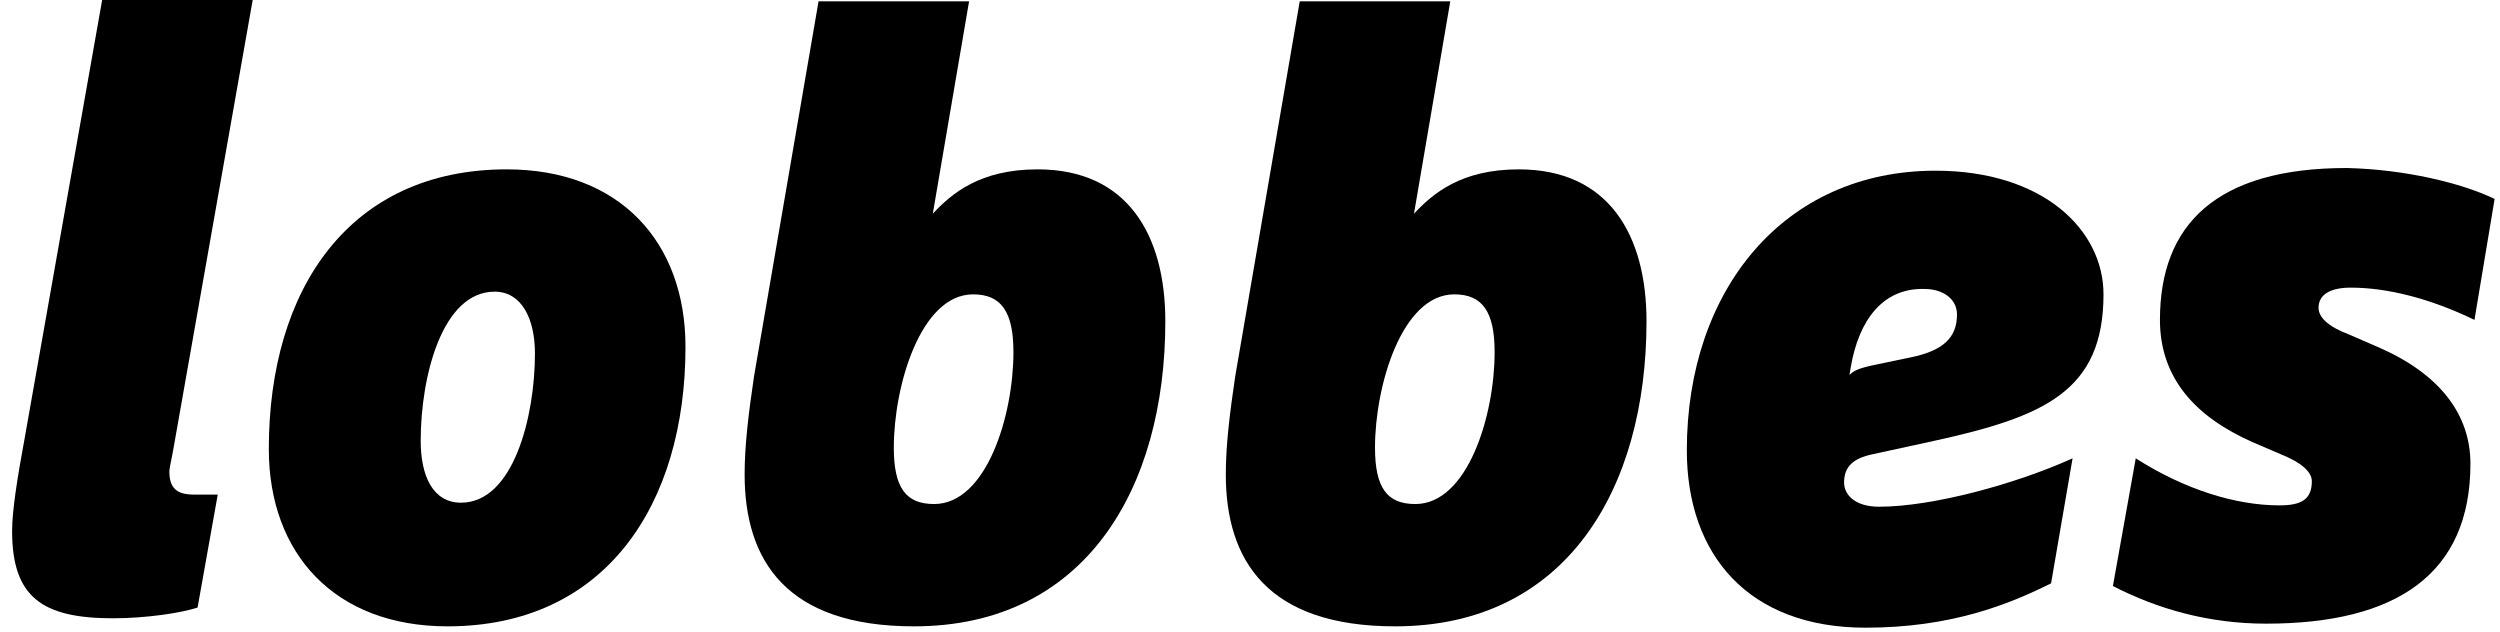
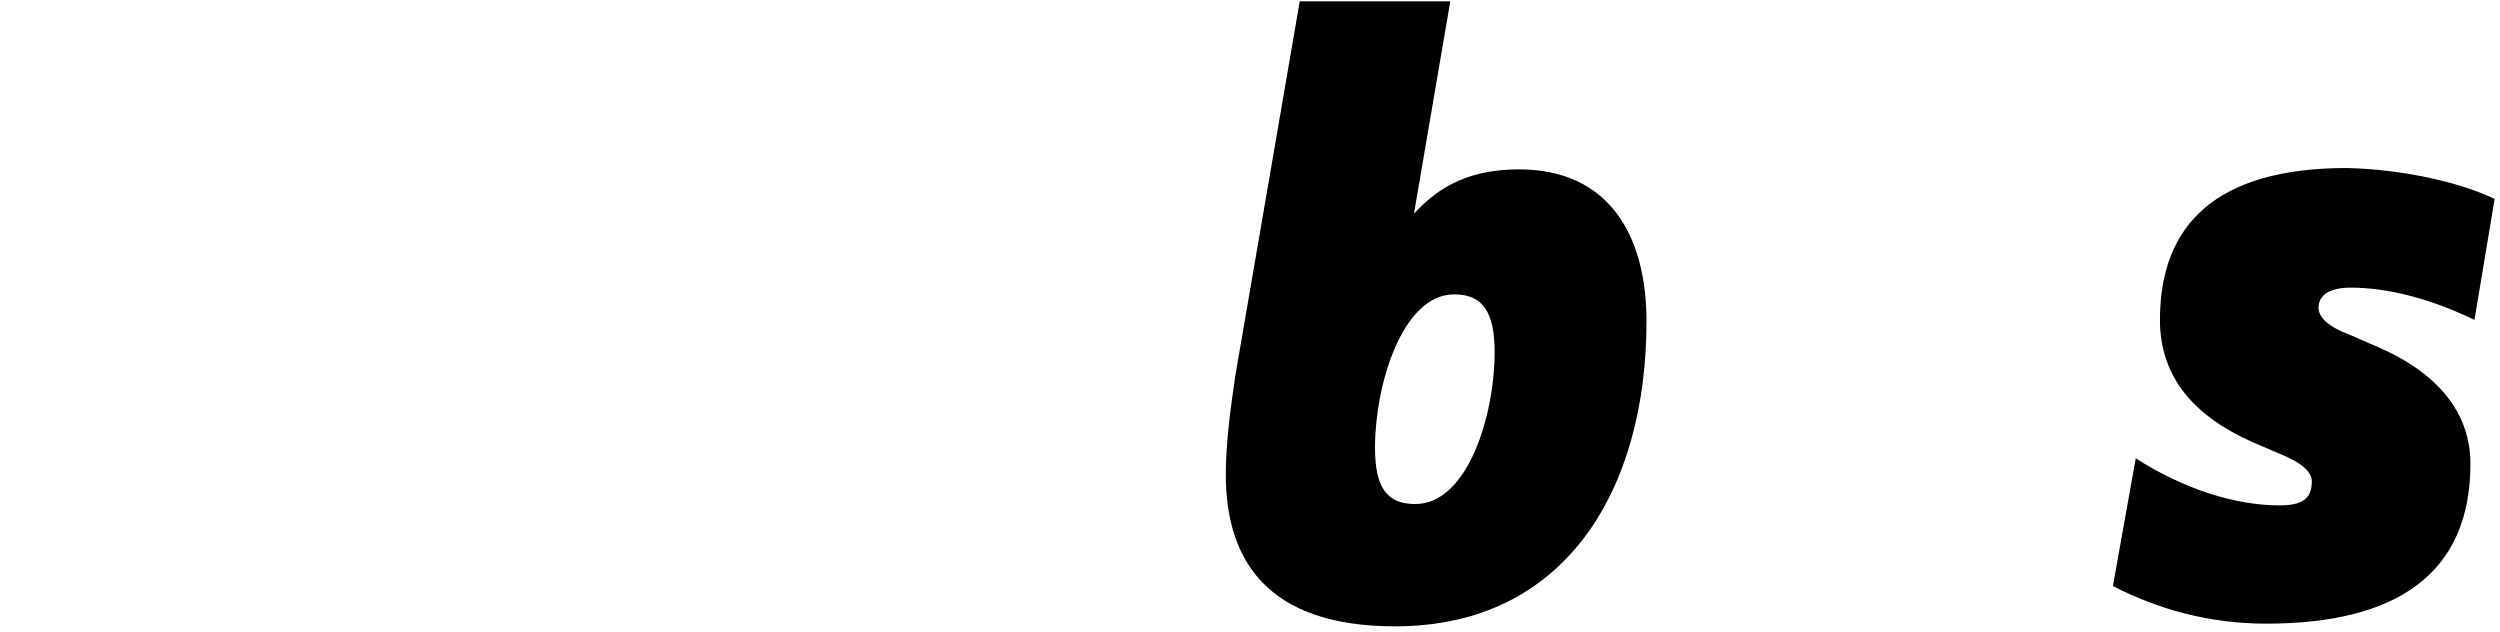
<svg xmlns="http://www.w3.org/2000/svg" width="186px" height="47px" viewBox="0 0 186 47" version="1.1">
  <title>lobbes</title>
  <g id="Page-1" stroke="none" stroke-width="1" fill="none" fill-rule="evenodd">
    <g id="lobbes" transform="translate(0.9, 0)" fill="#000000" fill-rule="nonzero">
      <g id="Group">
-         <path d="M6.7,-1.41553436e-15 L17.9,-1.41553436e-15 L12,33.4 C11.9,34 11.7,34.8 11.7,35.1 C11.7,36.6 12.6,36.8 13.6,36.8 L15.3,36.8 L13.8,45.2 C12.6,45.6 10,46 7.5,46 C2.2,46 -3.55271368e-15,44.4 -3.55271368e-15,39.5 C-3.55271368e-15,38 0.4,35.5 0.9,32.8 L6.7,-1.41553436e-15 Z" id="Path" />
-         <path d="M32.4,46.6 C24,46.6 19.1,41.2 19.1,33.4 C19.1,21.5 25.1,12.6 36.8,12.6 C45.2,12.6 50.1,18 50.1,25.8 C50.1,37.6 44.1,46.6 32.4,46.6 Z M35.9,21.7 C32,21.7 30.4,28 30.4,32.8 C30.4,35.4 31.3,37.4 33.4,37.4 C37.3,37.4 38.9,31 38.9,26.3 C38.9,23.7 37.9,21.7 35.9,21.7 Z" id="Shape" />
-         <path d="M68.5,15.9 C69.9,14.4 72,12.6 76.3,12.6 C83,12.6 85.8,17.5 85.8,23.9 C85.8,36.4 79.8,46.6 67.1,46.6 C57.6,46.6 54.5,41.7 54.5,35.3 C54.5,33.1 54.8,30.7 55.2,28 L60,0.1 L71.2,0.1 L68.5,15.9 Z M65.6,33.3 C65.6,36.3 66.5,37.5 68.6,37.5 C72.5,37.5 74.5,30.9 74.5,26.2 C74.5,23.2 73.6,21.9 71.5,21.9 C67.6,21.9 65.6,28.7 65.6,33.3 Z" id="Shape" />
        <path d="M104.3,15.9 C105.7,14.4 107.8,12.6 112.1,12.6 C118.8,12.6 121.6,17.5 121.6,23.9 C121.6,36.4 115.6,46.6 102.9,46.6 C93.4,46.6 90.3,41.7 90.3,35.3 C90.3,33.1 90.6,30.7 91,28 L95.8,0.1 L107,0.1 L104.3,15.9 Z M101.4,33.3 C101.4,36.3 102.3,37.5 104.4,37.5 C108.3,37.5 110.3,30.9 110.3,26.2 C110.3,23.2 109.4,21.9 107.3,21.9 C103.4,21.9 101.4,28.7 101.4,33.3 Z" id="Shape" />
-         <path d="M138.4,33.8 C137,34.1 136.3,34.7 136.3,35.9 C136.3,36.8 137.1,37.7 138.9,37.7 C142.9,37.7 149.1,36 153.3,34.1 L151.7,43.4 C148.5,45 144.2,46.7 137.9,46.7 C129.2,46.7 124.6,41.3 124.6,33.5 C124.6,21.6 131.8,12.7 143.1,12.7 C151.1,12.7 155.6,17.1 155.6,21.9 C155.6,29.1 151.2,31 143,32.8 L138.4,33.8 Z M136.8,27.3 L136.7,27.9 C137,27.6 137.3,27.4 138.8,27.1 L141.2,26.6 C143.7,26.1 144.7,25.1 144.7,23.4 C144.7,22.2 143.6,21.5 142.3,21.5 C139.2,21.4 137.4,23.8 136.8,27.3 Z" id="Shape" />
        <path d="M184.7,14.8 L183.2,23.8 C179.9,22.2 176.7,21.4 174,21.4 C172.5,21.4 171.6,21.9 171.6,22.9 C171.6,23.6 172.3,24.3 173.9,24.9 L176.2,25.9 C180.7,27.9 182.9,30.9 182.9,34.5 C182.9,42.7 177.4,46.4 167.7,46.4 C163.4,46.4 159.6,45.3 156.3,43.6 L158,34.1 C161.6,36.4 165.4,37.6 168.7,37.6 C170.4,37.6 171.1,37.1 171.1,35.8 C171.1,35.1 170.3,34.4 168.8,33.8 L166.7,32.9 C162.4,31 159.8,28.1 159.8,23.8 C159.8,16.7 164,12.5 173.7,12.5 C178,12.6 182.2,13.6 184.7,14.8 Z" id="Path" />
      </g>
    </g>
  </g>
</svg>